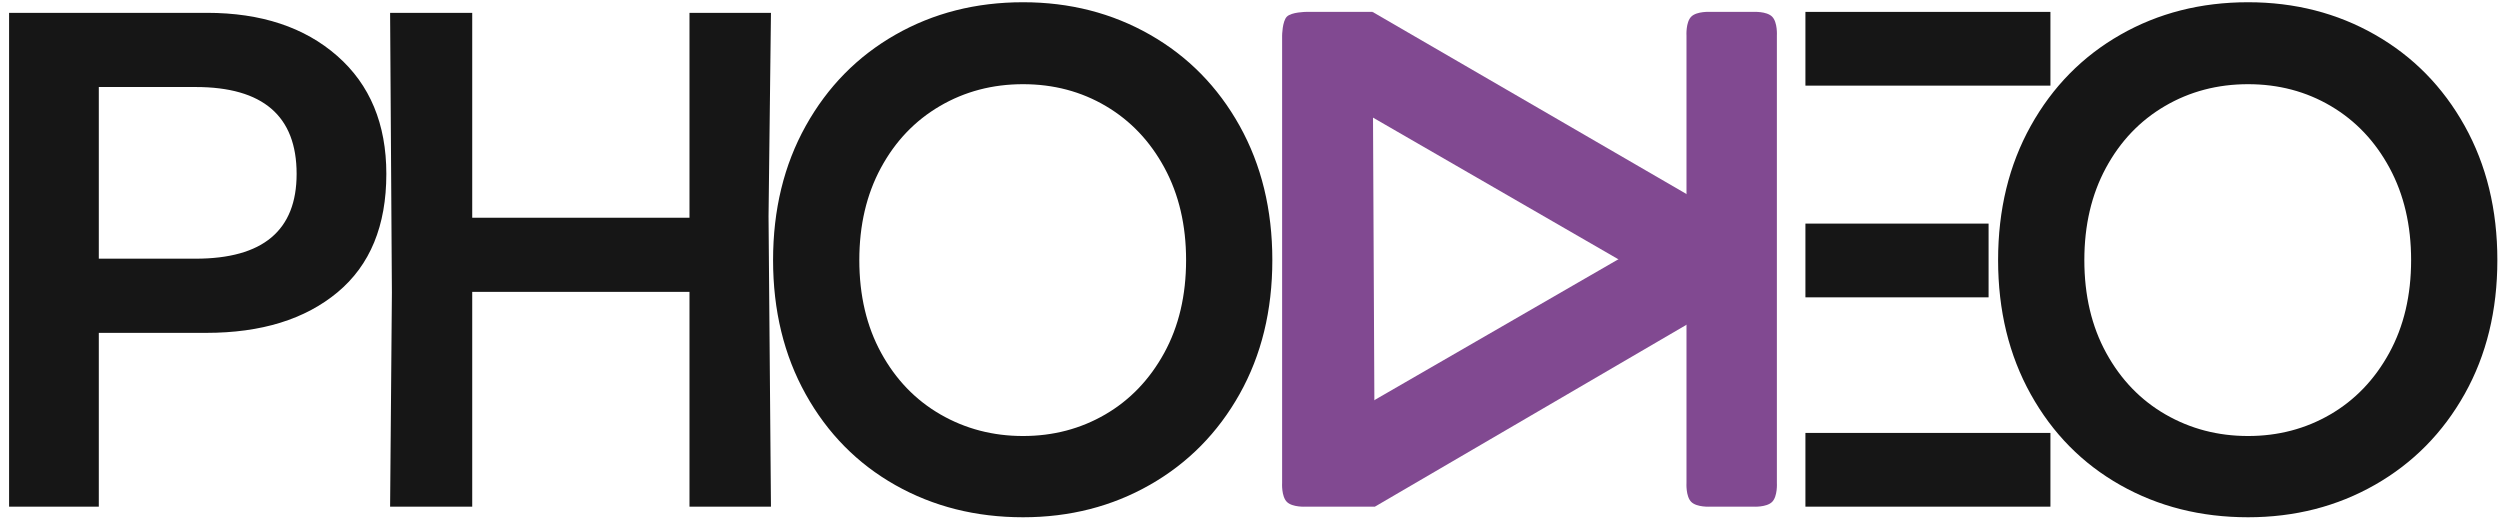
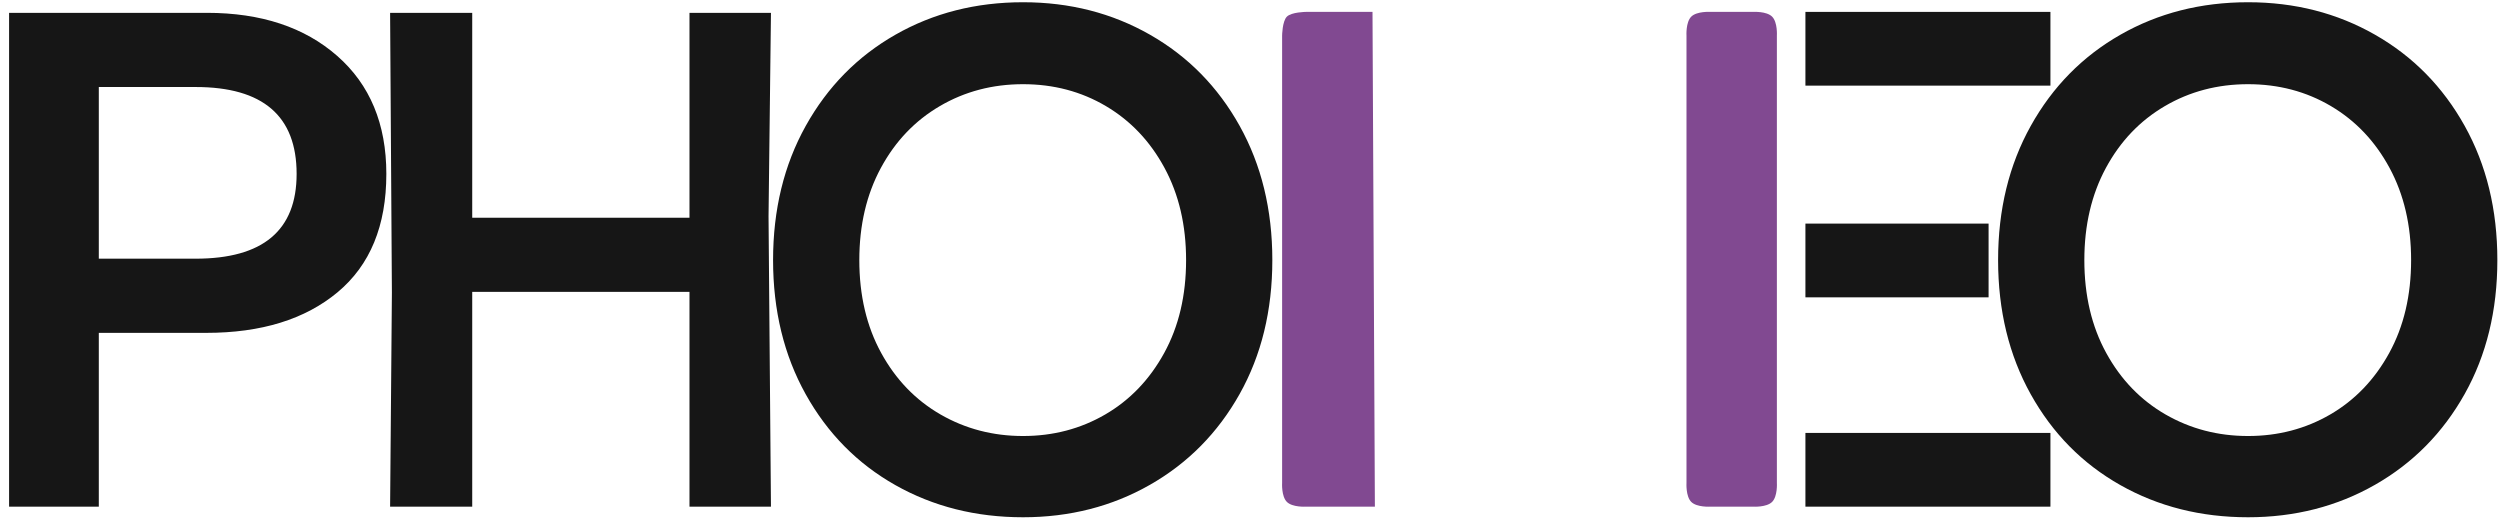
<svg xmlns="http://www.w3.org/2000/svg" width="1051" height="218" viewBox="0 0 1051 218">
  <path id="phodeo-black-copy" fill="#161616" fill-rule="evenodd" stroke="none" d="M 430.086 217.455 C 410.258 217.455 392.366 212.951 376.41 203.942 C 360.453 194.932 347.896 182.211 338.738 165.777 C 329.579 149.343 325 130.533 325 109.347 C 325 88.161 329.579 69.351 338.738 52.917 C 347.896 36.483 360.453 23.712 376.41 14.604 C 392.366 5.496 410.258 0.942 430.086 0.942 C 449.724 0.942 467.522 5.496 483.478 14.604 C 499.435 23.712 511.992 36.483 521.15 52.917 C 530.309 69.351 534.888 88.161 534.888 109.347 C 534.888 130.533 530.309 149.293 521.15 165.628 C 511.992 181.964 499.435 194.685 483.478 203.793 C 467.522 212.901 449.724 217.455 430.086 217.455 Z M 430.086 183.3 C 442.737 183.3 454.256 180.281 464.642 174.242 C 475.028 168.202 483.289 159.59 489.426 148.402 C 495.564 137.215 498.632 124.197 498.632 109.347 C 498.632 94.695 495.611 81.776 489.568 70.589 C 483.525 59.401 475.311 50.739 464.925 44.601 C 454.539 38.463 442.926 35.394 430.086 35.394 C 417.245 35.394 405.585 38.463 395.104 44.601 C 384.624 50.739 376.363 59.401 370.32 70.589 C 364.277 81.776 361.256 94.695 361.256 109.347 C 361.256 124.197 364.324 137.215 370.462 148.402 C 376.599 159.59 384.907 168.202 395.388 174.242 C 405.868 180.281 417.434 183.3 430.086 183.3 Z M 945.086 217.455 C 925.258 217.455 907.366 212.951 891.41 203.942 C 875.453 194.932 862.896 182.211 853.738 165.777 C 844.579 149.343 840 130.533 840 109.347 C 840 88.161 844.579 69.351 853.738 52.917 C 862.896 36.483 875.453 23.712 891.41 14.604 C 907.366 5.496 925.258 0.942 945.086 0.942 C 964.724 0.942 982.522 5.496 998.478 14.604 C 1014.435 23.712 1026.992 36.483 1036.15 52.917 C 1045.309 69.351 1049.888 88.161 1049.888 109.347 C 1049.888 130.533 1045.309 149.293 1036.15 165.628 C 1026.992 181.964 1014.435 194.685 998.478 203.793 C 982.522 212.901 964.724 217.455 945.086 217.455 Z M 945.086 183.3 C 957.737 183.3 969.256 180.281 979.642 174.242 C 990.028 168.202 998.289 159.59 1004.426 148.402 C 1010.564 137.215 1013.632 124.197 1013.632 109.347 C 1013.632 94.695 1010.611 81.776 1004.568 70.589 C 998.525 59.401 990.311 50.739 979.925 44.601 C 969.539 38.463 957.926 35.394 945.086 35.394 C 932.245 35.394 920.585 38.463 910.104 44.601 C 899.624 50.739 891.363 59.401 885.32 70.589 C 879.277 81.776 876.256 94.695 876.256 109.347 C 876.256 124.197 879.324 137.215 885.462 148.402 C 891.599 159.59 899.907 168.202 910.388 174.242 C 920.868 180.281 932.434 183.3 945.086 183.3 Z M 164 5.397 L 198.523 5.397 L 198.523 91.527 L 289.86 91.527 L 289.86 5.397 L 324.111 5.397 L 323.094 91 L 324.111 213 L 289.86 213 L 289.86 122.712 L 198.523 122.712 L 198.523 213 L 164 213 L 164.752 123 L 164 5.397 Z M 3.82 5.397 L 86.98 5.397 C 109.75 5.397 128.015 11.436 141.776 23.514 C 155.538 35.592 162.418 52.125 162.418 73.113 C 162.418 94.893 155.587 111.475 141.925 122.86 C 128.263 134.246 109.849 139.938 86.683 139.938 L 41.539 139.938 L 41.539 213 L 3.82 213 Z M 82.228 108.753 C 110.542 108.753 124.699 96.873 124.699 73.113 C 124.699 48.759 110.542 36.582 82.228 36.582 L 41.539 36.582 L 41.539 108.753 Z" />
  <g id="E-black-copy">
    <path id="Path" fill="#161616" fill-rule="evenodd" stroke="none" d="M 759 182 L 759 213 L 862 213 L 862 182 L 759 182 Z" />
    <path id="Path-copy" fill="#161616" fill-rule="evenodd" stroke="none" d="M 759 94 L 759 125 L 836 125 L 836 94 L 759 94 Z" />
    <path id="Path-copy-2" fill="#161616" fill-rule="evenodd" stroke="none" d="M 759 5 L 759 36 L 862 36 L 862 5 L 759 5 Z" />
  </g>
  <g id="logo-red">
-     <path id="Path-copy-4" fill="#814991" fill-rule="evenodd" stroke="none" d="M 556.433 37.454 L 723.535 133.93 L 742.535 101.021 L 577 5 Z" />
-     <path id="Path-copy-5" fill="#814991" fill-rule="evenodd" stroke="none" d="M 720.504 85.82 L 556.433 180.546 L 578 213 L 739.504 118.729 Z" />
    <path id="Path-copy-3" fill="#814991" fill-rule="evenodd" stroke="none" d="M 541 7 C 539.056 8.944 539 15 539 15 L 539 203 C 539 203 538.643 208.643 541 211 C 543.358 213.358 549.002 213 549.002 213 L 578 213 L 577 5 L 549 5 C 549 5 542.944 5.056 541 7 Z" />
    <path id="path1" fill="#814991" fill-rule="evenodd" stroke="none" d="M 711 7 C 708.643 9.357 709 15 709 15 L 709 203 C 709 203 708.643 208.643 711 211 C 713.357 213.357 719 213 719 213 L 737 213 C 737 213 742.643 213.357 745 211 C 747.357 208.643 747 203 747 203 L 747 15 C 747 15 747.357 9.357 745 7 C 742.654 4.654 737.048 5 737.048 5 L 719 5 C 719 5 713.357 4.643 711 7 Z" />
  </g>
</svg>